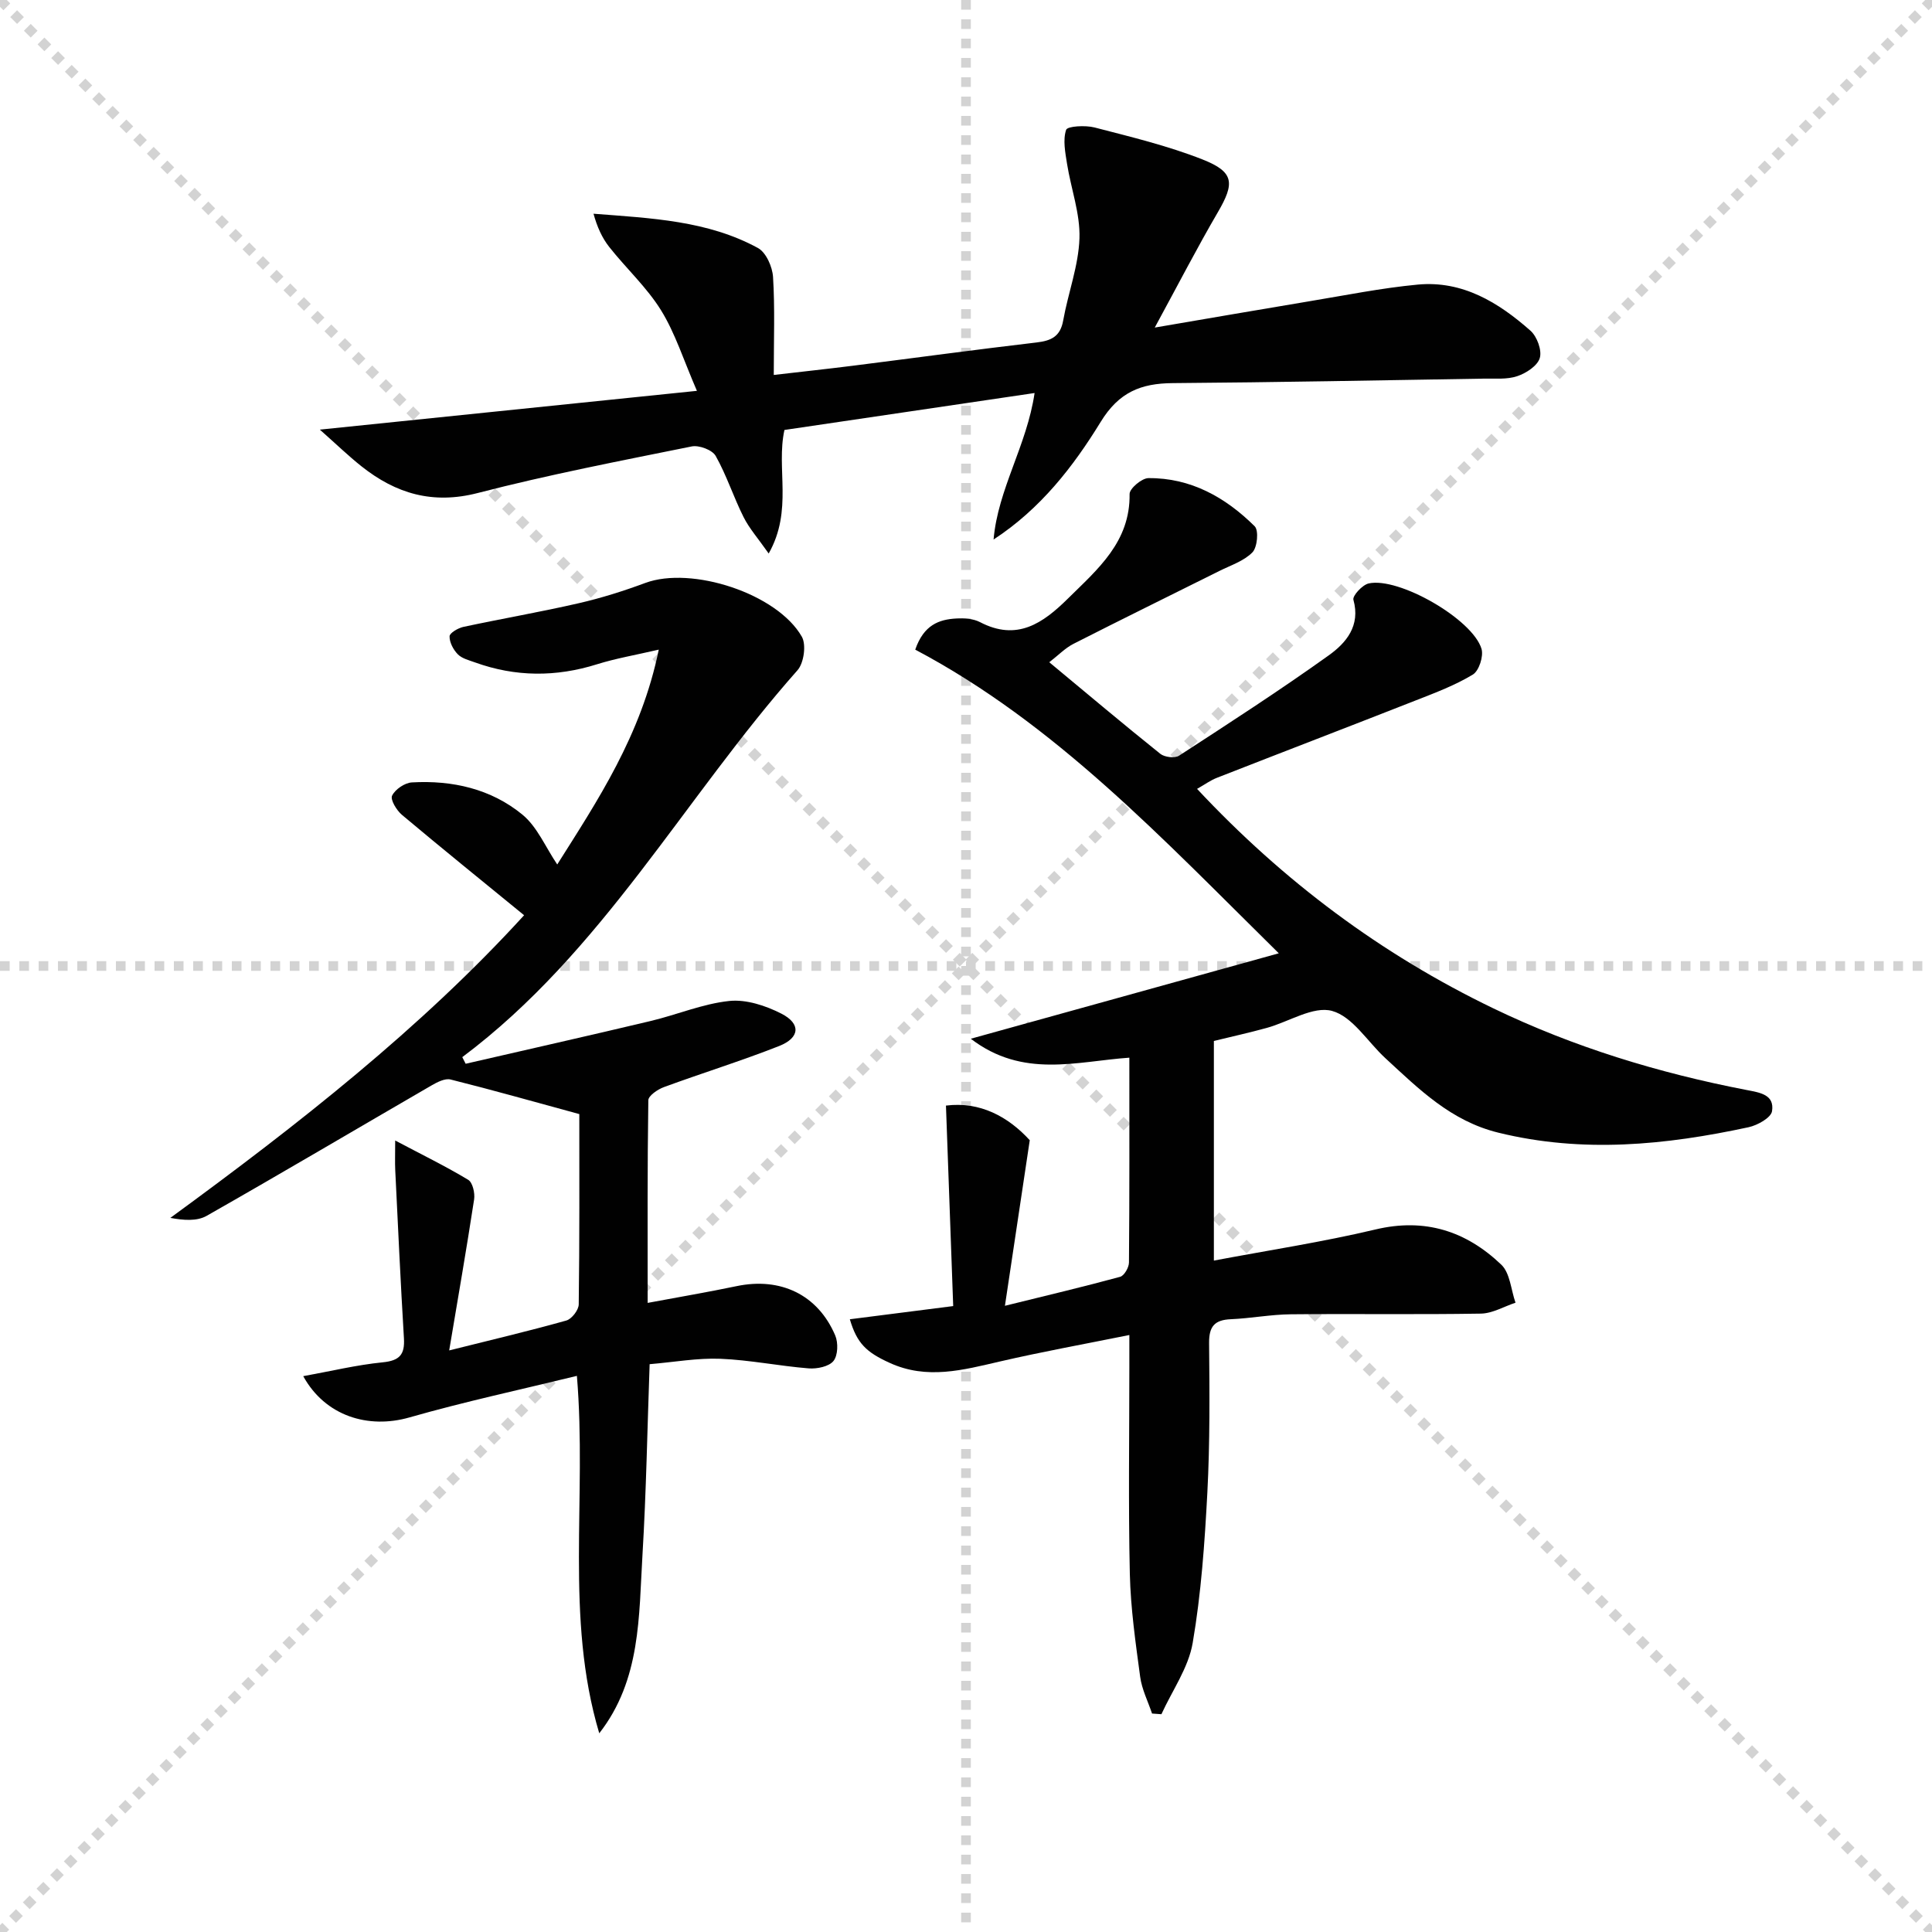
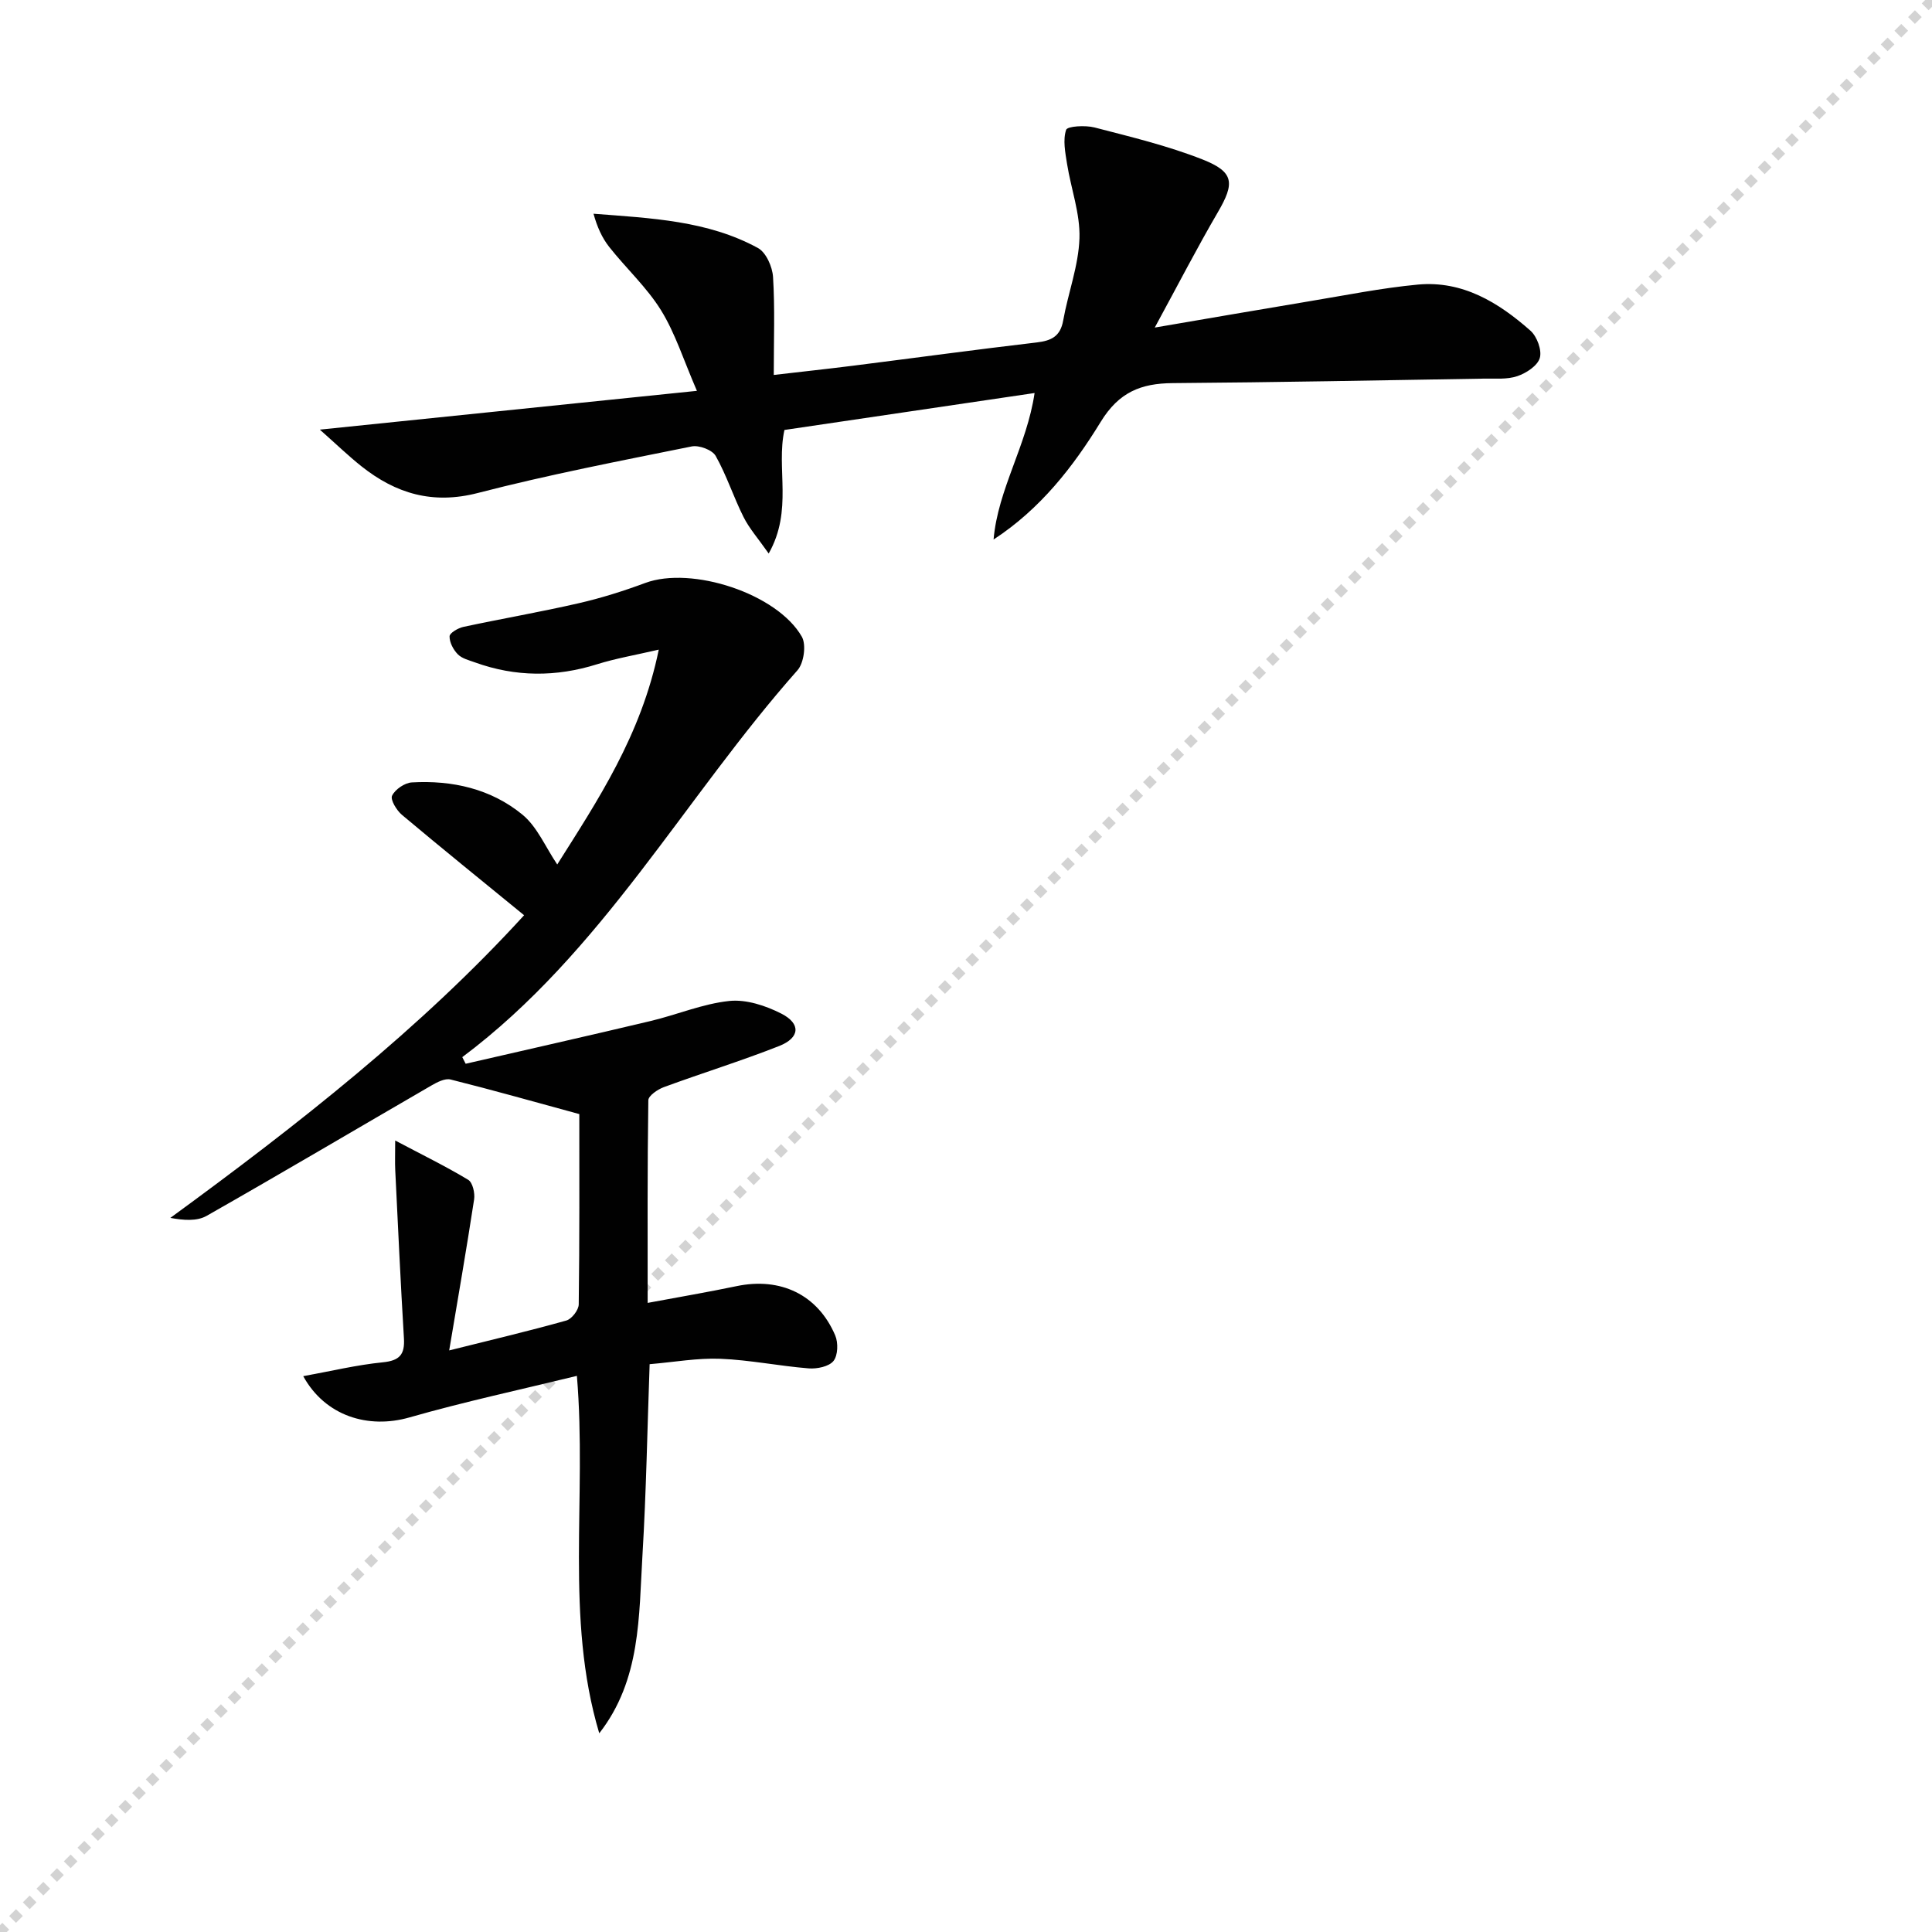
<svg xmlns="http://www.w3.org/2000/svg" enable-background="new 0 0 400 400" viewBox="0 0 400 400">
  <g stroke="lightgray" stroke-dasharray="1,1" stroke-width="1" transform="scale(2, 2)">
-     <line x1="0" y1="0" x2="200" y2="200" />
    <line x1="200" y1="0" x2="0" y2="200" />
-     <line x1="100" y1="0" x2="100" y2="200" />
-     <line x1="0" y1="100" x2="200" y2="100" />
  </g>
  <g fill="#010101">
-     <path d="m175.95 273.14c7.02-.9 13.71-1.75 21.4-2.73-.49-13.57-.99-27.4-1.5-41.51 7.06-.89 12.9 2.3 17.35 7.17-1.68 11.17-3.31 22.06-5.14 34.28 8.66-2.14 16.29-3.94 23.85-6 .84-.23 1.82-1.92 1.83-2.95.12-13.97.08-27.95.08-42.42-10.99.77-22.02 4.35-32.83-3.92 21.53-5.97 42.1-11.68 63.77-17.69-24.12-23.77-46.26-47.52-75.27-62.87 1.76-5.12 4.92-6.26 8.54-6.45 1.62-.08 3.48.03 4.86.75 7.67 4.01 13.03.25 18.23-4.89 6.17-6.09 12.89-11.71 12.75-21.63-.02-1.13 2.52-3.27 3.88-3.29 8.78-.08 15.98 3.98 22.02 9.97.87.87.55 4.35-.47 5.4-1.75 1.79-4.47 2.67-6.82 3.84-10.08 5.03-20.19 9.99-30.23 15.1-1.71.87-3.11 2.34-5.01 3.81 7.89 6.55 15.36 12.85 22.99 18.96.87.7 2.99.96 3.86.4 10.44-6.78 20.9-13.55 31.02-20.79 3.56-2.55 6.61-6.09 5.1-11.5-.23-.82 1.84-3.08 3.14-3.38 6.2-1.41 21.52 7.37 23.38 13.53.46 1.53-.52 4.56-1.79 5.33-3.65 2.21-7.73 3.75-11.74 5.32-13.74 5.4-27.52 10.68-41.26 16.06-1.34.52-2.54 1.41-4.1 2.29 17.87 19.11 38.13 34.25 61.32 45.43 16.7 8.05 34.28 13.4 52.44 16.91 2.79.54 5.82.95 5.28 4.39-.21 1.36-3.01 2.92-4.86 3.32-17.17 3.7-34.34 5.41-51.79 1.13-9.85-2.41-16.46-9.03-23.42-15.44-3.67-3.38-6.77-8.6-11.02-9.77-3.89-1.07-8.95 2.26-13.53 3.52-3.52.97-7.08 1.76-10.94 2.7v45.47c11.34-2.14 22.5-3.84 33.45-6.44 10.28-2.45 18.8.36 26.05 7.28 1.83 1.74 2.01 5.21 2.95 7.88-2.39.79-4.77 2.22-7.17 2.26-13.12.22-26.24.01-39.36.14-4.14.04-8.27.84-12.41 1.02-3.34.14-4.53 1.47-4.5 4.91.1 10.32.18 20.67-.36 30.97-.55 10.42-1.28 20.9-3.04 31.16-.88 5.13-4.24 9.84-6.47 14.74-.65-.05-1.29-.09-1.94-.14-.85-2.53-2.11-5-2.46-7.6-.95-7.06-1.97-14.17-2.14-21.28-.32-14.32-.1-28.66-.1-42.99 0-1.8 0-3.6 0-6.5-9.36 1.89-18.1 3.47-26.75 5.47-7.66 1.77-15.16 3.84-22.89.29-4.81-2.19-6.75-4.02-8.23-9.02z" />
    <path d="m124.07 358.86c-7.17-24.02-2.51-48.6-4.63-74-11.71 2.86-23.3 5.35-34.66 8.6-8.55 2.45-17.45-.28-22-8.54 5.7-1.03 11.06-2.33 16.49-2.87 3.48-.35 4.56-1.62 4.36-4.96-.7-11.61-1.23-23.22-1.8-34.83-.08-1.62-.01-3.25-.01-6.13 5.62 2.97 10.49 5.35 15.12 8.14.92.55 1.42 2.76 1.22 4.06-1.59 10.38-3.39 20.73-5.16 31.26 8.58-2.15 16.46-4 24.25-6.19 1.12-.31 2.56-2.18 2.57-3.34.18-13.47.12-26.94.12-39.4-9.26-2.52-17.92-4.98-26.65-7.16-1.16-.29-2.78.55-3.97 1.24-15.52 8.99-30.95 18.13-46.54 26.99-2.02 1.15-4.81.92-7.51.42 26.5-19.36 51.94-39.32 73.24-62.66-8.56-7-16.99-13.81-25.29-20.78-1.11-.93-2.45-3.15-2.04-3.98.64-1.31 2.62-2.66 4.1-2.74 8.36-.48 16.38 1.33 22.88 6.67 3.07 2.52 4.77 6.71 7.21 10.32 8.27-13.12 17.38-26.68 21.02-44.48-4.92 1.14-8.91 1.82-12.75 3.02-8.52 2.68-16.92 2.65-25.31-.38-1.24-.45-2.69-.8-3.55-1.68-.93-.95-1.73-2.47-1.7-3.72.01-.69 1.76-1.71 2.86-1.95 7.94-1.7 15.96-3.08 23.88-4.9 4.67-1.07 9.29-2.53 13.79-4.2 9.56-3.54 27.28 2.17 32.4 11.13.95 1.66.43 5.44-.89 6.94-23.44 26.44-40.44 58.42-69.41 80.11.23.46.46.91.7 1.37 12.75-2.94 25.52-5.81 38.25-8.84 5.48-1.3 10.81-3.58 16.33-4.16 3.5-.37 7.55.97 10.8 2.63 4.06 2.08 3.83 4.99-.46 6.69-7.86 3.1-15.95 5.6-23.89 8.52-1.28.47-3.2 1.78-3.21 2.72-.21 13.79-.14 27.59-.14 41.95 6.48-1.21 12.48-2.23 18.42-3.47 9.08-1.9 16.81 1.76 20.41 10.2.65 1.52.57 4.15-.36 5.3-.94 1.16-3.4 1.66-5.12 1.53-6.11-.49-12.17-1.74-18.28-1.99-4.76-.19-9.56.69-14.66 1.12-.48 13.31-.7 26.39-1.48 39.44-.77 12.74-.3 25.89-8.95 36.98z" />
    <path d="m239.08 67.82c11.37-1.94 21.64-3.72 31.91-5.43 7.51-1.24 15-2.76 22.56-3.47 9.25-.86 16.71 3.7 23.32 9.55 1.35 1.2 2.4 4.04 1.93 5.64-.46 1.61-2.81 3.15-4.66 3.77-2.13.72-4.6.47-6.93.51-21.47.35-42.94.77-64.42.93-6.56.05-11.13 1.86-14.9 8.02-5.69 9.28-12.47 18.02-22.18 24.36.89-10.41 6.89-19.46 8.49-30.33-17.53 2.59-34.68 5.12-51.79 7.65-1.76 8 1.82 16.58-3.26 25.58-2.21-3.15-4.03-5.2-5.21-7.56-2.08-4.14-3.5-8.63-5.77-12.65-.7-1.24-3.44-2.27-4.96-1.96-14.8 2.99-29.64 5.85-44.25 9.63-9.37 2.43-17 .14-24.14-5.53-2.69-2.14-5.17-4.54-8.6-7.58 26.68-2.75 51.52-5.3 78.07-8.03-2.77-6.38-4.48-11.91-7.43-16.68-2.94-4.75-7.21-8.66-10.71-13.09-1.51-1.91-2.53-4.2-3.27-6.9 11.96.93 23.62 1.41 34.05 7.1 1.68.92 2.99 3.89 3.12 6 .4 6.45.15 12.94.15 20.28 5.73-.67 11.07-1.24 16.39-1.91 12.68-1.6 25.35-3.33 38.05-4.82 3.03-.36 4.89-1.24 5.48-4.54 1.02-5.71 3.18-11.32 3.37-17.02.17-5.1-1.75-10.26-2.57-15.42-.37-2.35-.89-4.94-.19-7.04.26-.77 3.99-.98 5.88-.49 7.52 1.95 15.14 3.78 22.35 6.62 6.6 2.6 6.7 4.91 3.17 10.95-4.26 7.3-8.14 14.83-13.05 23.86z" />
  </g>
</svg>